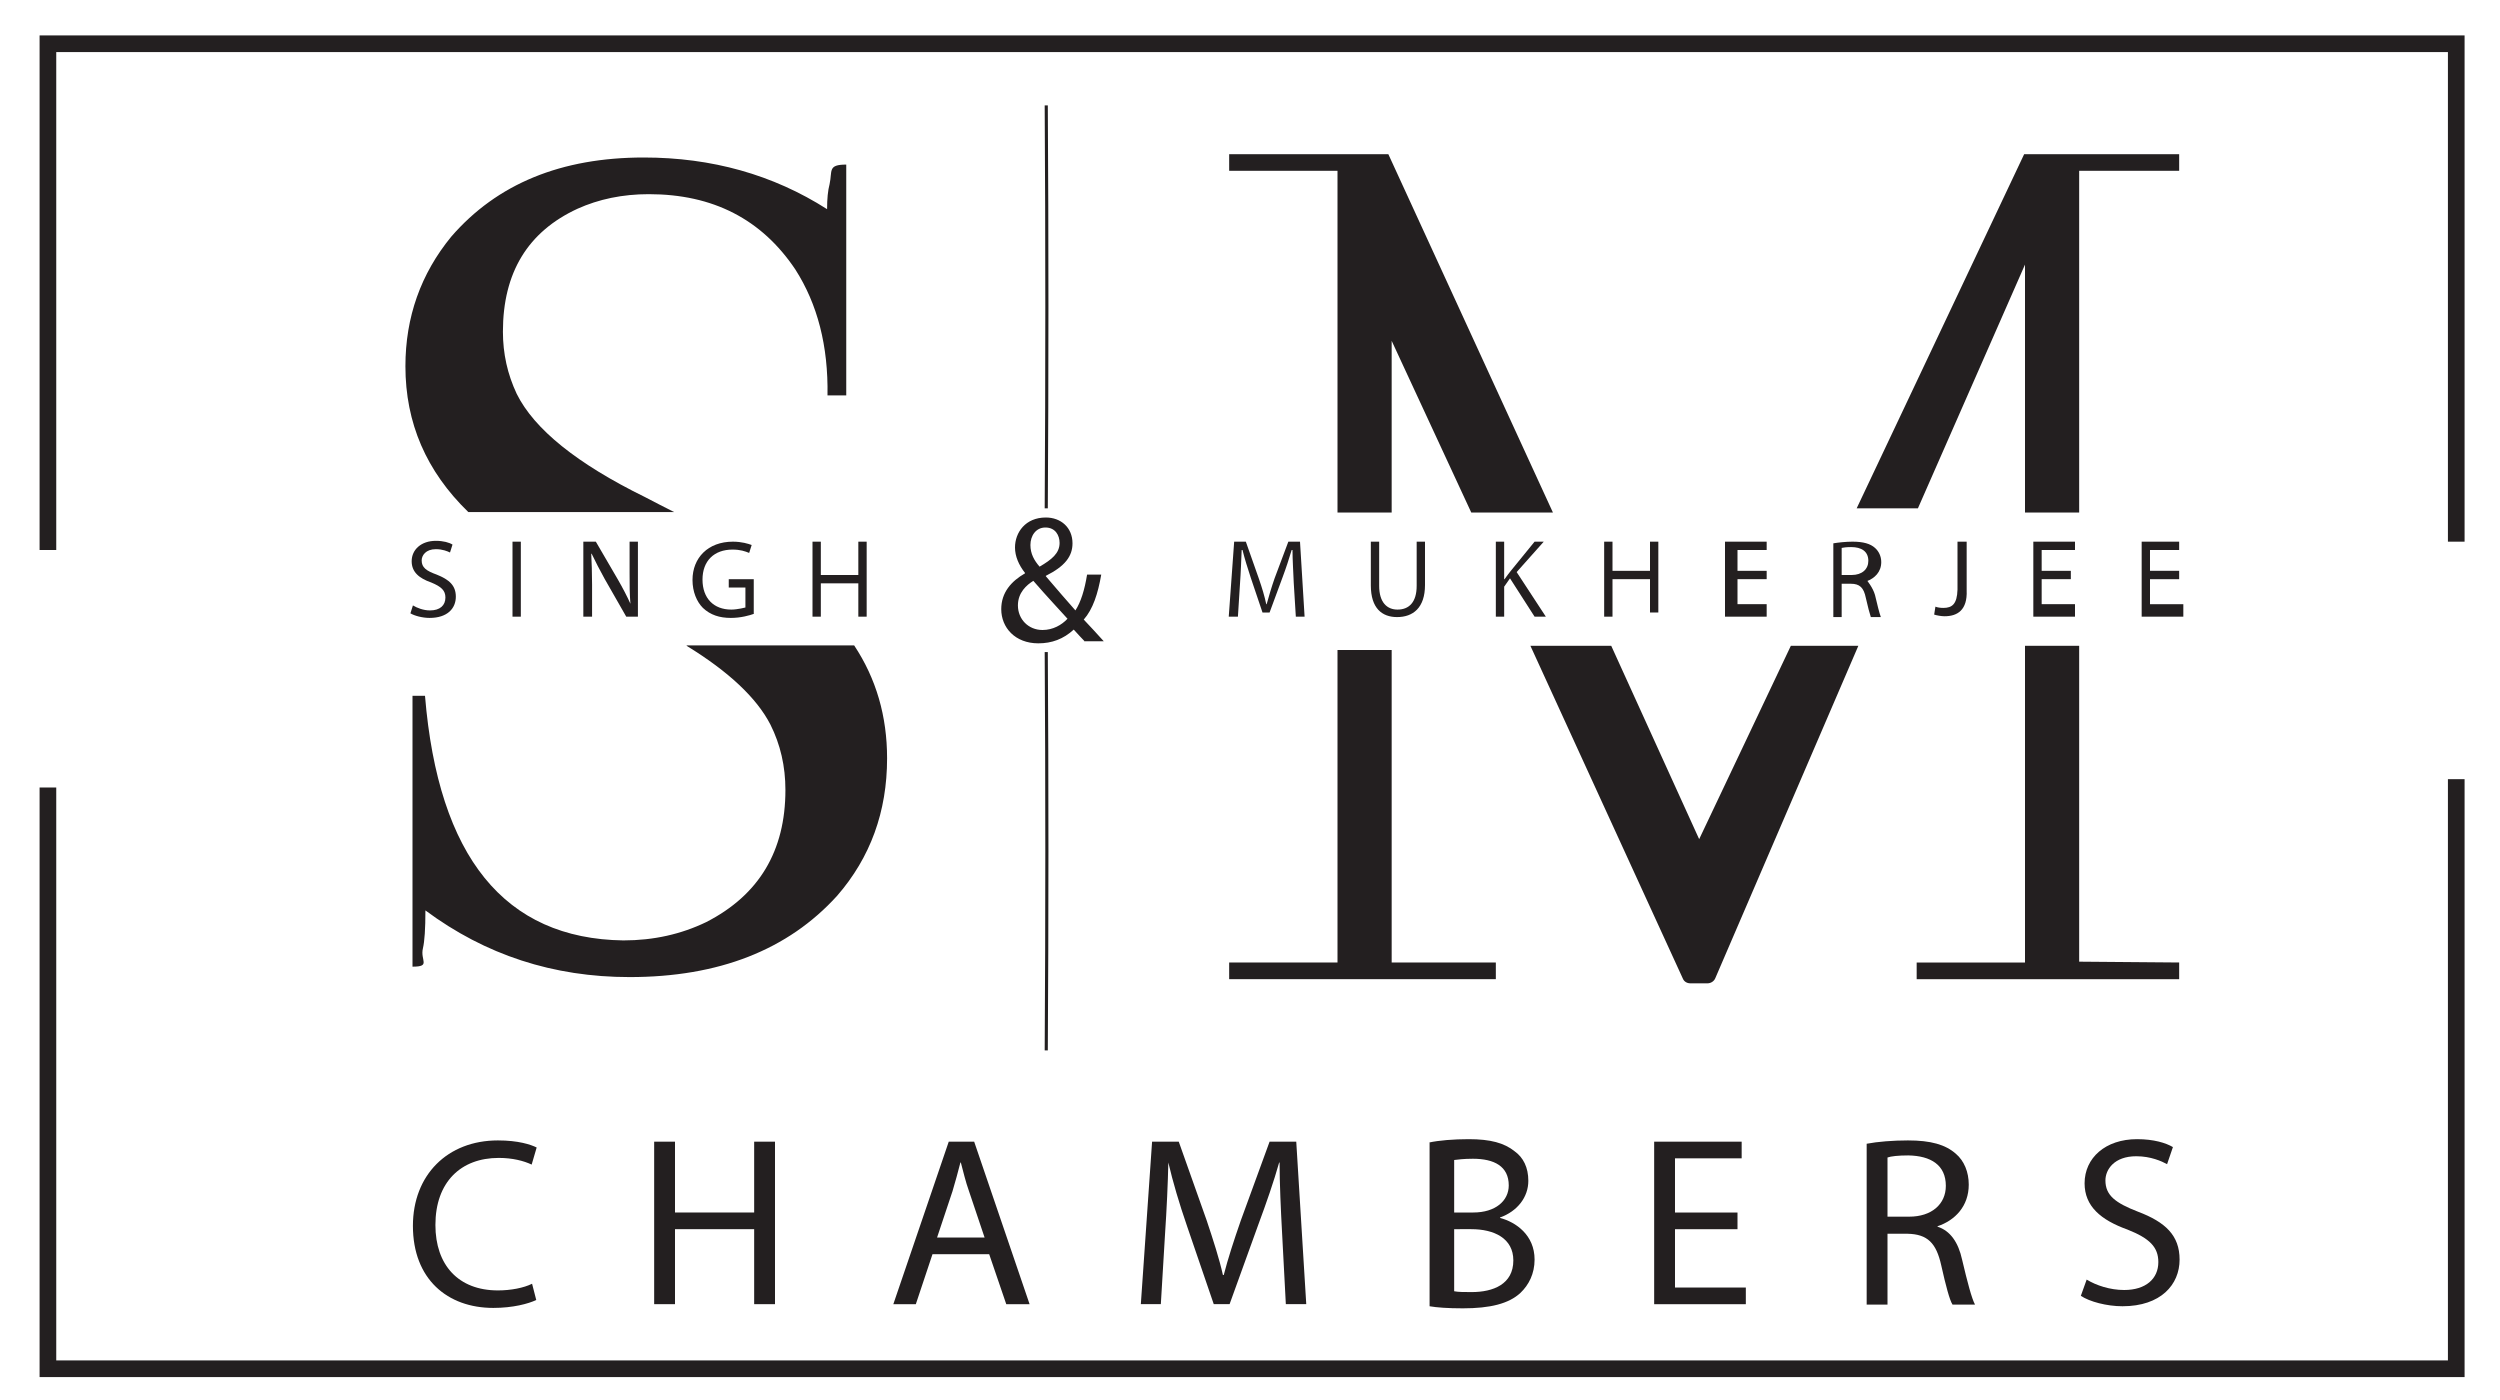
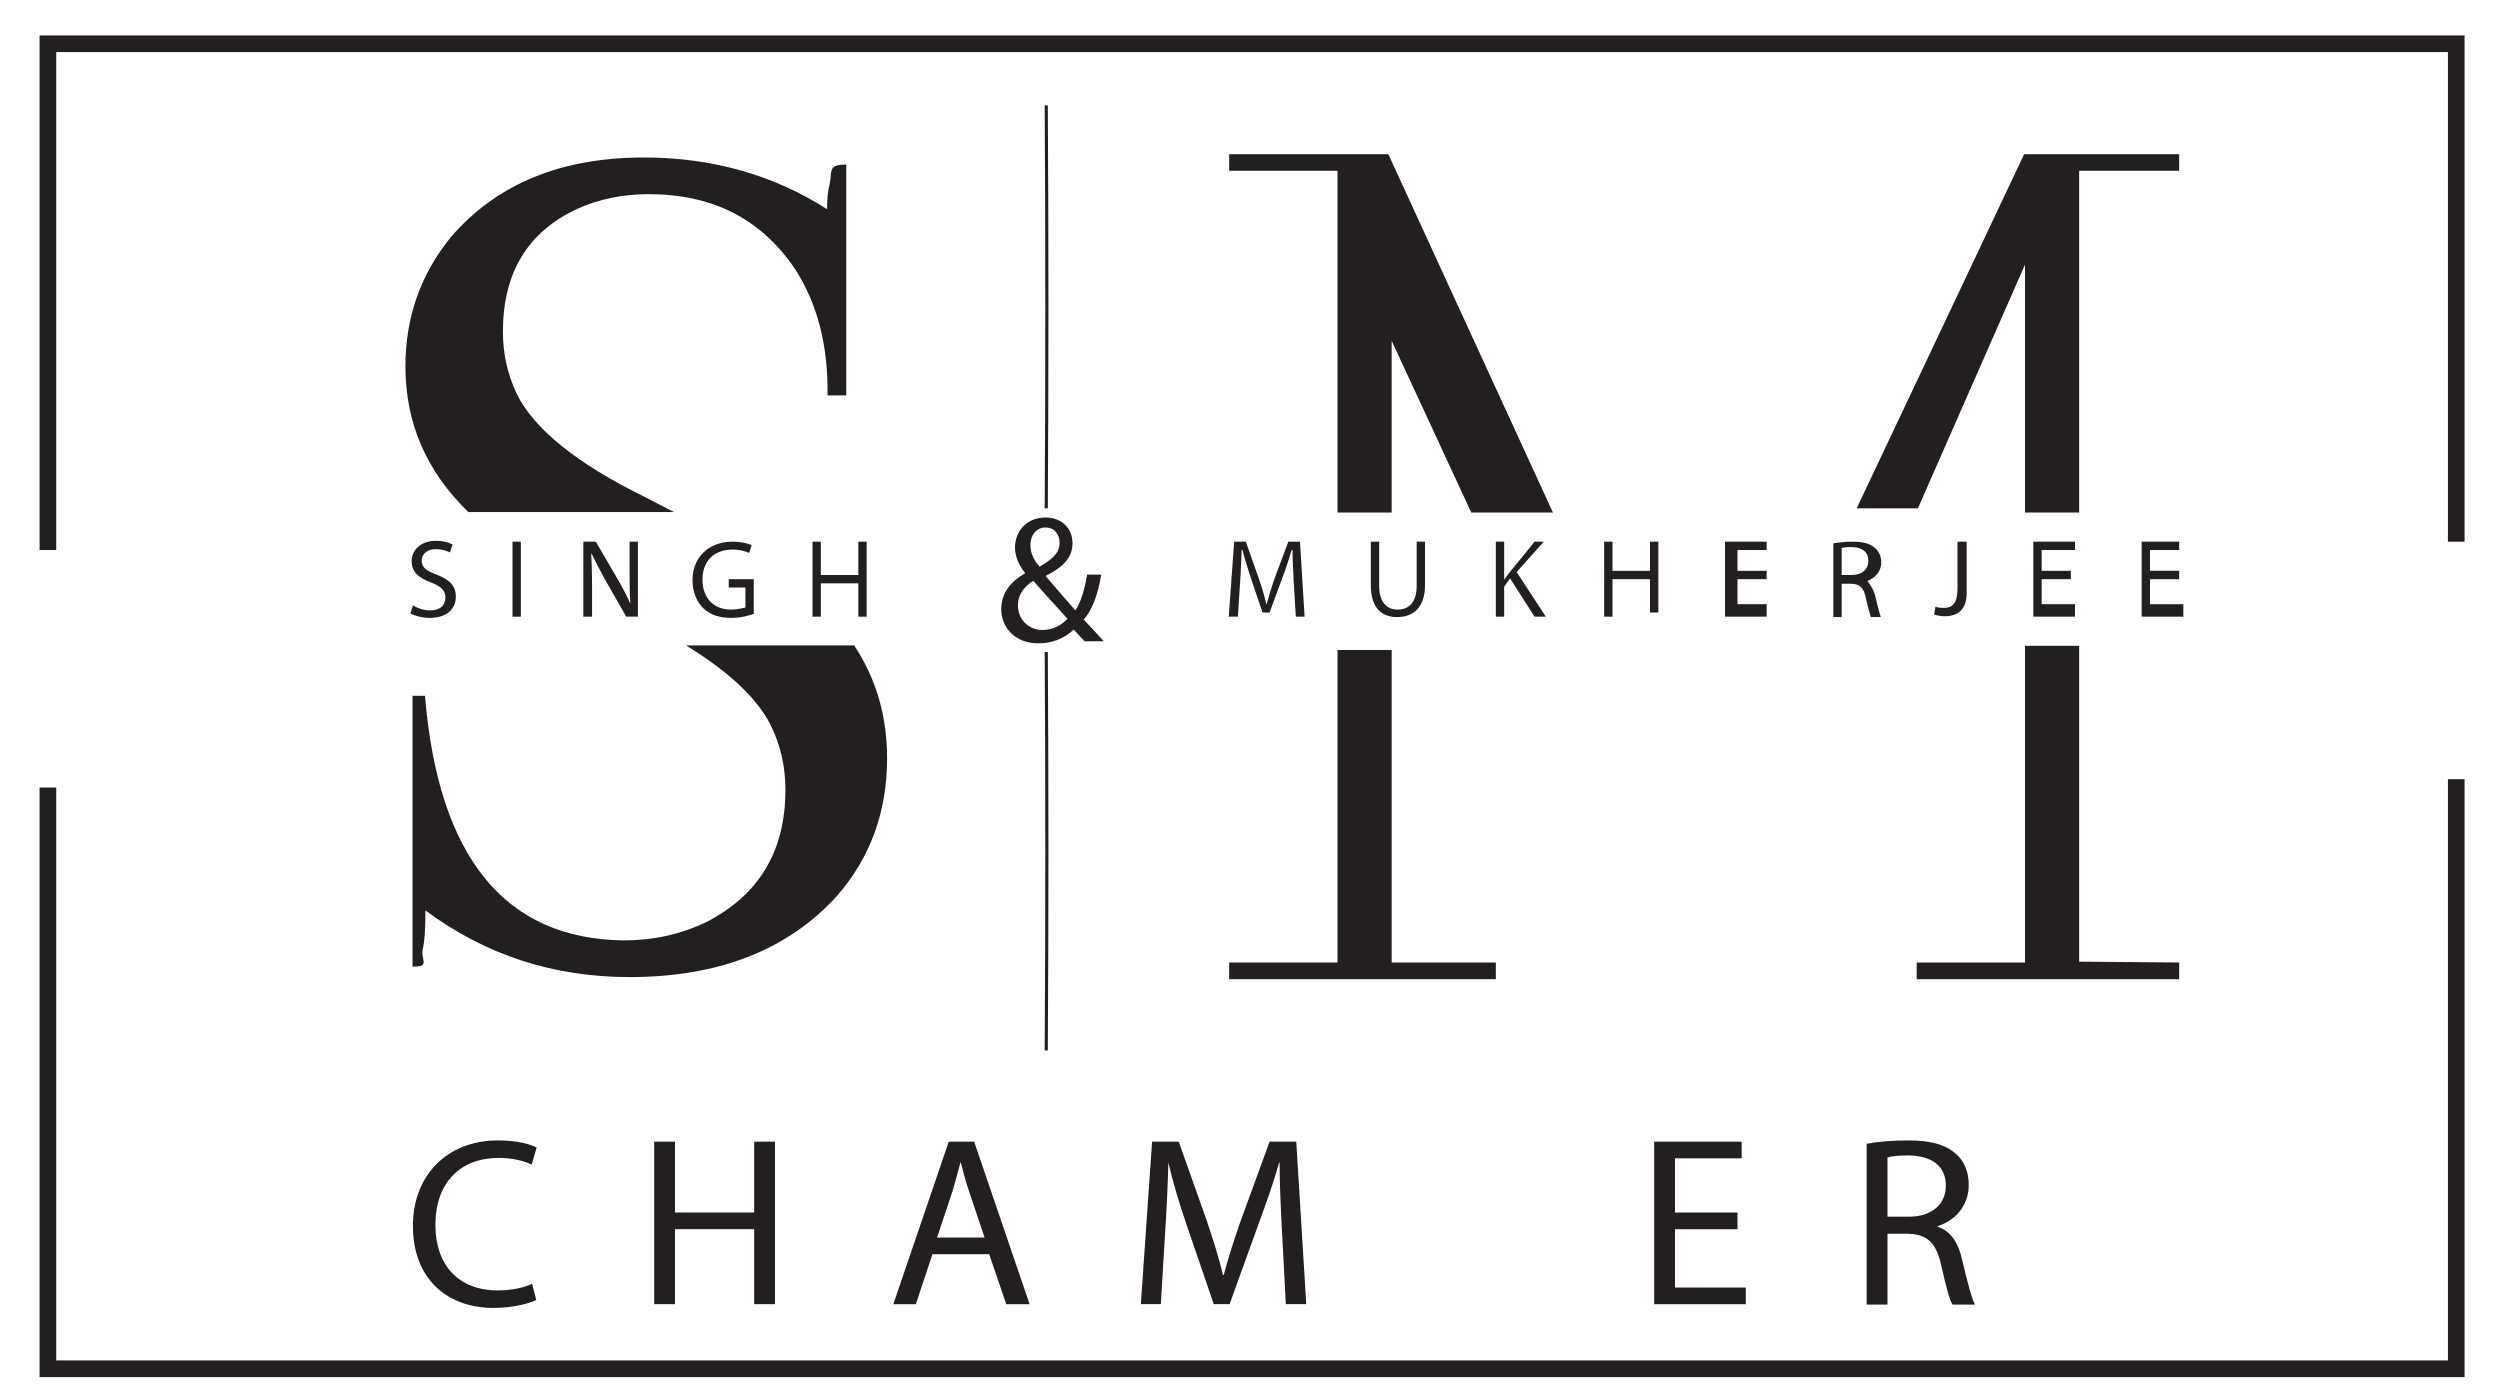
<svg xmlns="http://www.w3.org/2000/svg" version="1.1" baseProfile="tiny" id="Layer_1" x="0px" y="0px" viewBox="0 0 600 336" xml:space="preserve">
  <rect fill="#FFFFFF" width="600" height="336" />
  <g>
    <g>
      <g>
        <path fill="#231F20" d="M199.1,44.2c-0.4,1.5-0.6,3.5-0.6,6c-13-8.3-27.7-12.4-44-12.4c-19.8,0-35.2,6.3-46.2,19     c-7.3,8.9-11,19.3-11,31.1c0,13.6,5,25.2,15.1,35h49.4c-2.2-1.1-4.5-2.3-7-3.6c-16.3-8-26.6-16.3-30.8-24.8     c-2.2-4.7-3.3-9.6-3.3-14.9c0-14.2,6-24,17.9-29.5c5.1-2.3,10.8-3.5,17.1-3.5c15.4,0,27.1,6,35.2,18.1c5.3,8.3,7.9,18.3,7.7,30.2     h4.5V39.5C198.6,39.5,199.8,41,199.1,44.2z" />
        <path fill="#231F20" d="M164.8,155c10.1,6.2,16.8,12.5,20.1,18.9c2.4,4.8,3.6,10,3.6,15.7c0,14.6-6.3,25.2-19,31.7     c-6,2.9-12.6,4.4-19.9,4.4c-28.5-0.4-44.4-20-47.6-58.7H99v65c4.5,0,1.8-1.5,2.5-4.4c0.4-1.7,0.6-4.7,0.6-9.1     c14.4,10.7,30.7,16,49,16c21.4,0,38-6.5,49.8-19.5c8-9.2,12-20.2,12-33c0-10.1-2.6-19.1-7.9-27.1H164.8z" />
      </g>
      <g>
        <polygon fill="#231F20" points="372.7,123 333.2,37 295,37 295,41 321,41 321,123 334,123 334,81.8 353.1,123    " />
        <polygon fill="#231F20" points="485.8,37 445.6,122 460.3,122 486,63.5 486,123 499,123 499,41 523,41 523,37    " />
        <polygon fill="#231F20" points="359,231 334,231 334,156 321,156 321,231 295,231 295,235 359,235    " />
-         <path fill="#231F20" d="M429.8,155l-22,46.4L386.7,155h-19.4l36.6,79.9c0.3,0.7,1,1.1,1.8,1.1h4.1c0.8,0,1.6-0.5,1.9-1.3L446,155     H429.8z" />
        <polygon fill="#231F20" points="499,230.8 499,155 486,155 486,231 460,231 460,235 523,235 523,231    " />
      </g>
    </g>
    <path fill="none" stroke="#231F20" stroke-width="0.75" stroke-miterlimit="10" d="M251.1,156.5c0.2,31.8,0.2,63.7,0,95.6" />
    <path fill="none" stroke="#231F20" stroke-width="0.75" stroke-miterlimit="10" d="M251.1,25.3c0.2,32.2,0.2,64.6,0,96.7" />
    <polyline fill="none" stroke="#231F20" stroke-width="4" stroke-miterlimit="10" points="11.5,189 11.5,328.5 589.5,328.5    589.5,187  " />
    <polyline fill="none" stroke="#231F20" stroke-width="4" stroke-miterlimit="10" points="589.5,130 589.5,10.5 11.5,10.5 11.5,132     " />
    <g>
      <path fill="#231F20" d="M128.7,312c-1.9,0.9-5.6,1.9-10.3,1.9c-11,0-19.3-6.9-19.3-19.7c0-12.2,8.3-20.5,20.4-20.5    c4.9,0,7.9,1,9.3,1.7l-1.2,4.1c-1.9-0.9-4.6-1.6-7.9-1.6c-9.1,0-15.2,5.8-15.2,16.1c0,9.6,5.5,15.7,15,15.7c3.1,0,6.2-0.6,8.2-1.6    L128.7,312z" />
      <path fill="#231F20" d="M162,274v17h19v-17h5v39h-5v-18h-19v18h-5v-39H162z" />
      <path fill="#231F20" d="M223.8,301l-4,12h-5.4l13.3-39h6.1l13.3,39h-5.6l-4.1-12H223.8z M236.3,297l-3.7-11c-0.9-2.5-1.4-4.8-2-7    h-0.1c-0.6,2.3-1.2,4.6-1.9,6.9l-3.7,11.1H236.3z" />
      <path fill="#231F20" d="M307.7,295.9c-0.3-5.4-0.6-12-0.6-16.9H307c-1.3,4.6-3,9.5-5,14.9l-6.9,19.1h-3.8l-6.4-18.7    c-1.9-5.5-3.4-10.6-4.5-15.3h0c-0.1,4.9-0.4,11.4-0.8,17.3l-1,16.7h-4.8l2.7-39h6.4l6.7,18.9c1.6,4.8,3,9.1,3.9,13.1h0.2    c1-3.9,2.4-8.2,4.1-13.1l6.9-18.9h6.4l2.4,39h-4.9L307.7,295.9z" />
-       <path fill="#231F20" d="M343,274.2c2.3-0.5,5.8-0.8,9.5-0.8c5.2,0,8.5,0.9,11,2.9c2.1,1.5,3.3,3.9,3.3,7.1c0,3.9-2.6,7.3-6.8,8.8    v0.1c3.8,1,8.3,4.1,8.3,10c0,3.4-1.4,6.1-3.4,8c-2.8,2.6-7.3,3.7-13.8,3.7c-3.6,0-6.3-0.2-8-0.5V274.2z M349,291h4.6    c5.3,0,8.5-2.8,8.5-6.5c0-4.6-3.5-6.4-8.6-6.4c-2.3,0-3.6,0.2-4.5,0.3V291z M349,309.9c1,0.2,2.4,0.2,4.2,0.2c5.2,0,10-1.9,10-7.6    c0-5.3-4.6-7.5-10.1-7.5H349V309.9z" />
      <path fill="#231F20" d="M417,295h-15v14h17v4h-22v-39h21v4h-16v13h15V295z" />
      <path fill="#231F20" d="M448,274.5c2.6-0.5,6.3-0.8,9.9-0.8c5.5,0,9,1,11.5,3.2c2,1.7,3.1,4.4,3.1,7.4c0,5.2-3.3,8.6-7.5,10v0.1    c3.1,1,5,3.8,5.9,7.9c1.3,5.5,2.3,9.3,3.1,10.8h-5.4c-0.7-1.1-1.6-4.5-2.7-9.4c-1.2-5.4-3.3-7.5-8.1-7.6H453v17h-5V274.5z     M453,292h5.2c5.4,0,8.8-3,8.8-7.4c0-5-3.6-7.2-9-7.3c-2.4,0-4.2,0.2-5,0.5V292z" />
-       <path fill="#231F20" d="M500.8,307.1c2.3,1.4,5.6,2.5,9,2.5c5.2,0,8.2-2.7,8.2-6.7c0-3.6-2.1-5.7-7.4-7.8    c-6.4-2.3-10.3-5.6-10.3-11.1c0-6.1,5-10.6,12.6-10.6c4,0,6.9,0.9,8.6,1.9l-1.4,4.1c-1.3-0.7-3.9-1.9-7.4-1.9    c-5.3,0-7.4,3.2-7.4,5.8c0,3.6,2.4,5.4,7.8,7.5c6.6,2.5,10,5.7,10,11.5c0,6-4.5,11.2-13.7,11.2c-3.8,0-7.9-1.1-10-2.5L500.8,307.1    z" />
    </g>
    <g>
      <path fill="#231F20" d="M99.1,145.3c1,0.6,2.5,1.2,4.1,1.2c2.4,0,3.7-1.2,3.7-3.1c0-1.7-1-2.6-3.4-3.6c-2.9-1-4.7-2.5-4.7-5.1    c0-2.8,2.3-4.9,5.8-4.9c1.8,0,3.2,0.4,4,0.9l-0.6,1.9c-0.6-0.3-1.8-0.8-3.4-0.8c-2.4,0-3.4,1.5-3.4,2.7c0,1.7,1.1,2.5,3.6,3.4    c3,1.2,4.6,2.6,4.6,5.3c0,2.8-2,5.1-6.3,5.1c-1.7,0-3.6-0.5-4.6-1.1L99.1,145.3z" />
      <path fill="#231F20" d="M125,130v18h-2v-18H125z" />
      <path fill="#231F20" d="M140,148v-18h3l5.3,9.1c1.2,2.1,2.2,4,3,5.8l0,0c-0.2-2.4-0.2-4.6-0.2-7.4V130h2v18h-2.8l-5.2-9.1    c-1.1-2-2.2-4.1-3.1-6l-0.1,0c0.1,2.3,0.2,4.4,0.2,7.4v7.7H140z" />
      <path fill="#231F20" d="M181,147.3c-1.1,0.4-3.2,1-5.6,1c-2.7,0-4.9-0.7-6.7-2.4c-1.5-1.5-2.5-3.9-2.5-6.7c0-5.3,3.7-9.2,9.7-9.2    c2.1,0,3.7,0.5,4.5,0.8l-0.6,1.9c-1-0.4-2.1-0.8-4-0.8c-4.4,0-7.2,2.7-7.2,7.2c0,4.5,2.7,7.2,6.9,7.2c1.5,0,3.4-0.5,3.4-0.5V141    h-4v-2h6V147.3z" />
      <path fill="#231F20" d="M197,130v8h9v-8h2v18h-2v-8h-9v8h-2v-18H197z" />
    </g>
    <g>
      <path fill="#231F20" d="M260.4,154c-0.8-0.8-1.6-1.7-2.7-2.9c-2.5,2.3-5.3,3.3-8.5,3.3c-5.6,0-8.9-3.8-8.9-8.2    c0-4,2.4-6.7,5.7-8.6v-0.1c-1.5-1.9-2.4-4-2.4-6.1c0-3.6,2.5-7.2,7.4-7.2c3.6,0,6.4,2.4,6.4,6.2c0,3.1-1.8,5.5-6.4,7.8v0.1    c2.5,2.9,5.2,6.1,7.1,8.2c1.3-2,2.2-4.9,2.8-8.6h3.4c-0.8,4.6-2,8.3-4.2,10.8c1.6,1.7,3.1,3.3,4.8,5.2H260.4z M256.2,148.5    c-1.7-1.9-5-5.4-8.2-9.1c-1.6,1-3.7,2.8-3.7,5.9c0,3.3,2.5,5.9,5.9,5.9C252.7,151.2,254.8,150,256.2,148.5z M247.3,130.8    c0,2.1,0.9,3.7,2.2,5.2c2.9-1.7,4.8-3.2,4.8-5.7c0-1.8-1-3.7-3.4-3.7C248.6,126.6,247.3,128.6,247.3,130.8z" />
    </g>
    <g>
      <path fill="#231F20" d="M310.5,139.9c-0.1-2.6-0.3-5.6-0.3-7.9H310c-0.6,2-1.3,4.2-2.2,6.6l-3.1,8.4H303l-2.8-8.3    c-0.8-2.4-1.5-4.7-2-6.7H298c-0.1,2.3-0.2,5.4-0.4,8.1l-0.5,7.9h-2.2l1.3-18h2.8l3.1,8.8c0.8,2.3,1.4,4.3,1.8,6.2h0.1    c0.5-1.8,1.1-3.9,1.9-6.2l3.3-8.8h2.8l1.1,18H311L310.5,139.9z" />
      <path fill="#231F20" d="M331,130v10.6c0,4,1.9,5.7,4.4,5.7c2.8,0,4.6-1.8,4.6-5.7V130h2v10.4c0,5.5-2.9,7.7-6.7,7.7    c-3.6,0-6.3-2.1-6.3-7.6V130H331z" />
      <path fill="#231F20" d="M359,130h2v9h0.1c0.5-0.7,1-1.4,1.5-2l5.7-7h2.2l-6.5,7.3l7,10.7h-2.7l-5.9-9.2l-1.4,2v7.2h-2V130z" />
      <path fill="#231F20" d="M387,130v7h9v-7h2v17h-2v-8h-9v9h-2v-18H387z" />
      <path fill="#231F20" d="M424,139h-7v6h7v3h-10v-18h10v2h-7v5h7V139z" />
      <path fill="#231F20" d="M440,130.4c1.2-0.2,3-0.4,4.6-0.4c2.6,0,4.3,0.5,5.4,1.5c0.9,0.8,1.5,2,1.5,3.4c0,2.4-1.6,3.9-3.5,4.6    v-0.3c0,0,1.5,1.8,2,3.6c0.6,2.5,1,4.2,1.4,5.3H449c-0.3-0.9-0.7-2.4-1.2-4.6c-0.5-2.5-1.5-3.4-3.6-3.4H442v8h-2V130.4z M442,138    h2.4c2.5,0,4-1.4,4-3.4c0-2.3-1.7-3.3-4.1-3.3c-1.1,0-1.9,0.1-2.3,0.2V138z" />
      <path fill="#231F20" d="M470,130h2v11.7c0.2,4.7-2.2,6.2-5.3,6.2c-0.8,0-1.9-0.2-2.5-0.4l0.3-1.9c0.5,0.2,1.2,0.3,1.9,0.3    c2.1,0,3.3-0.9,3.4-4.4V130z" />
      <path fill="#231F20" d="M497,139h-7v6h8v3h-10v-18h10v2h-8v5h7V139z" />
      <path fill="#231F20" d="M523,139h-7v6h8v3h-10v-18h9v2h-7v5h7V139z" />
    </g>
  </g>
</svg>